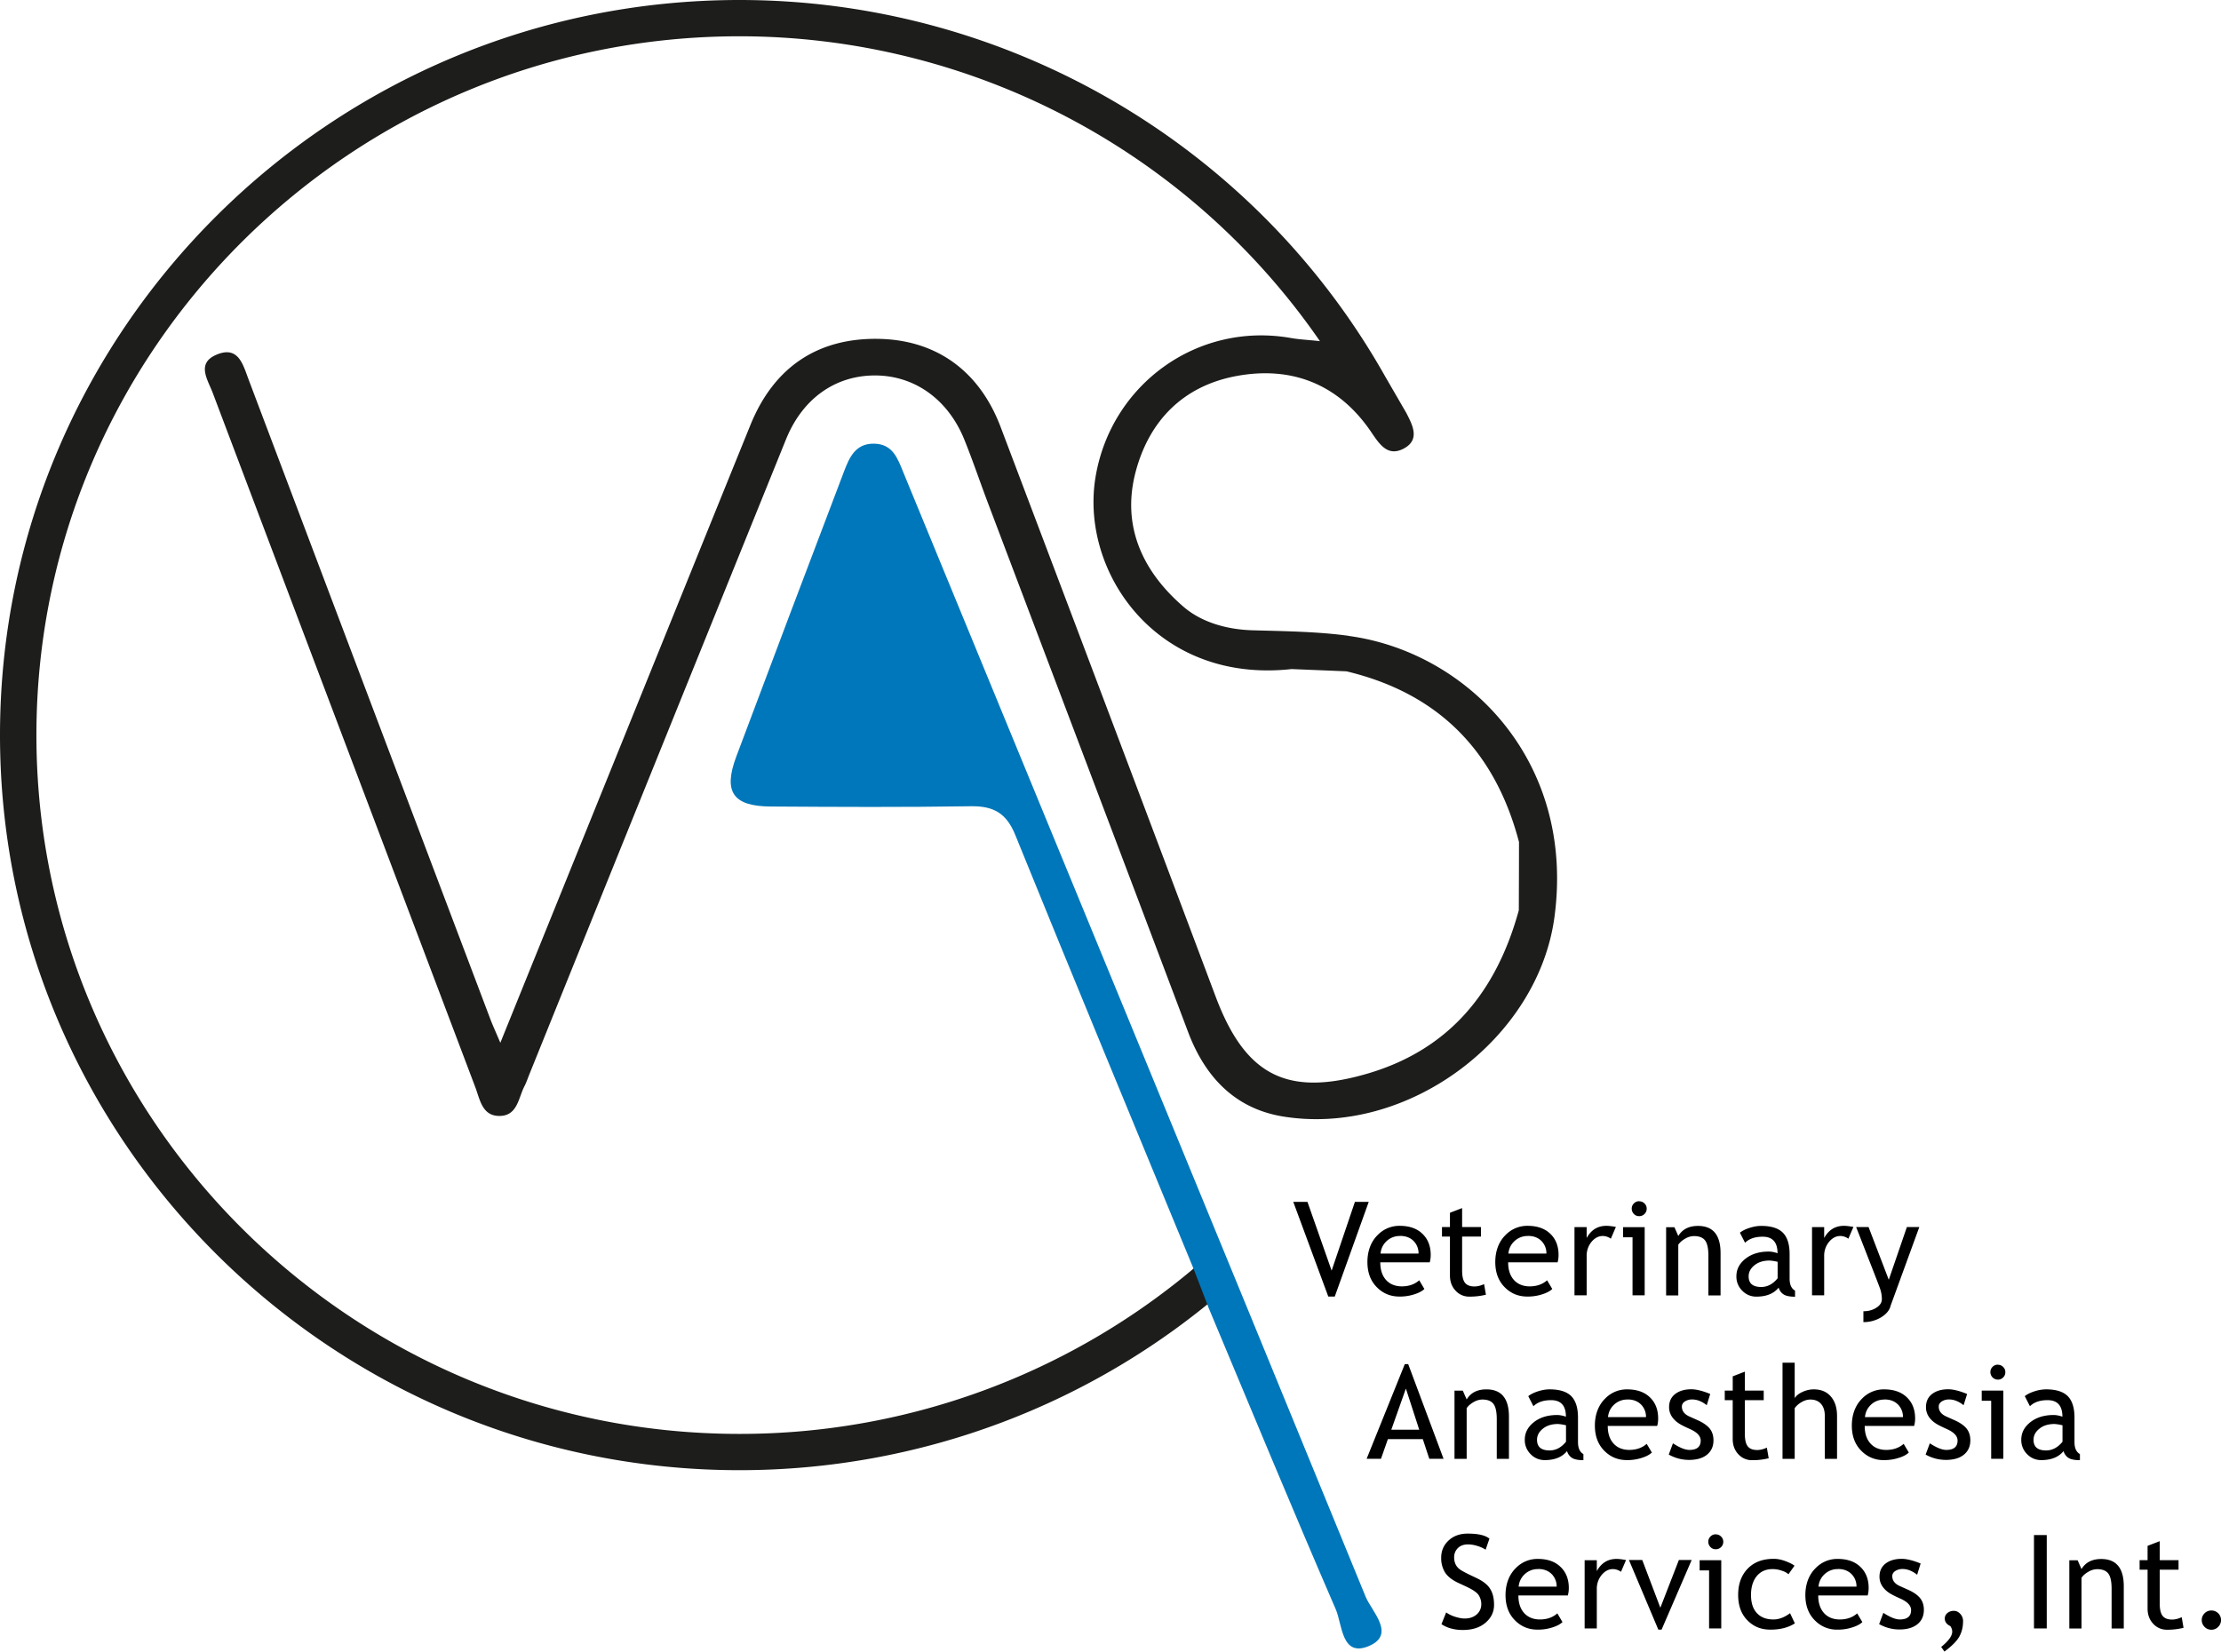
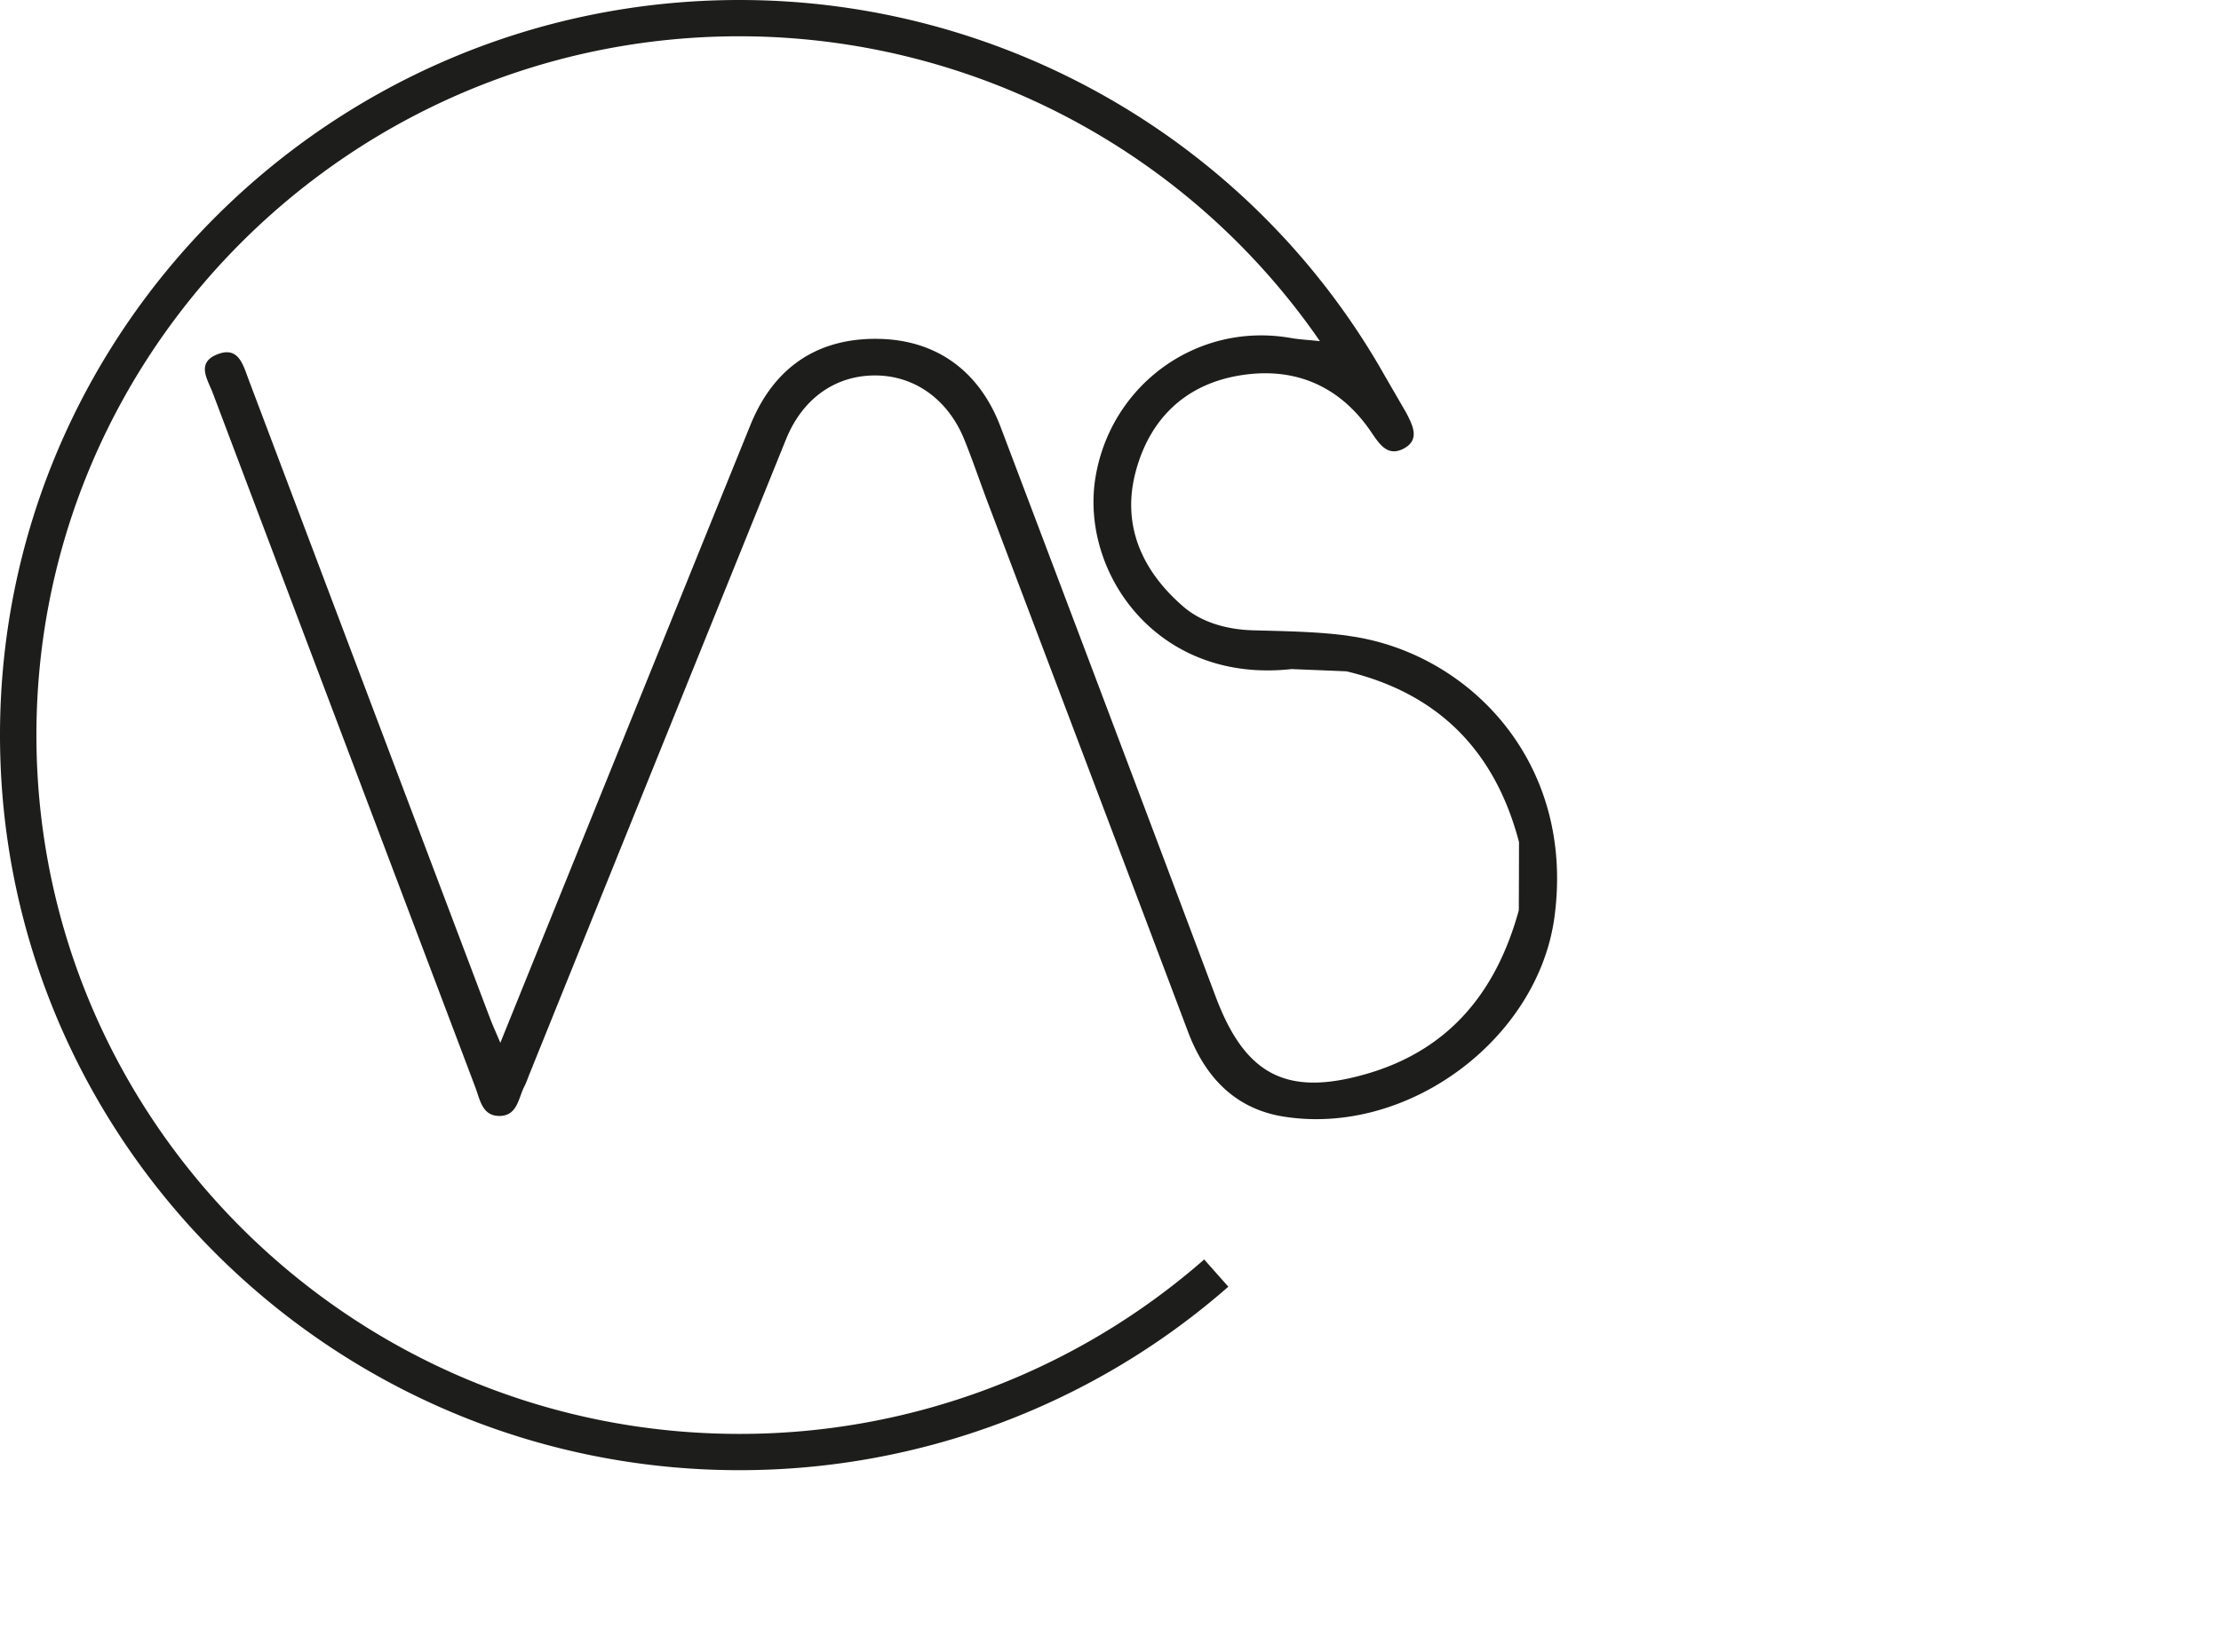
<svg xmlns="http://www.w3.org/2000/svg" width="121" height="90" fill="none" viewBox="0 0 121 90">
  <path fill="#1D1D1B" fill-rule="evenodd" d="M73.476 34.649c-1.735-.237-3.504-.251-5.259-.303-1.392-.043-2.76-.437-3.738-1.28-2.203-1.897-3.385-4.362-2.618-7.32.735-2.82 2.604-4.721 5.512-5.257 3.037-.56 5.584.47 7.338 3.067.458.678.901 1.341 1.76.891.915-.483.481-1.29.143-1.948l-1.164-2.01C68.317 7.85 54.847 0 40.29 0 18.076 0 0 17.972 0 40.058s18.076 40.058 40.29 40.058c9.818 0 19.273-3.55 26.63-9.998l-1.316-1.484a38.386 38.386 0 0 1-25.318 9.505c-21.118 0-38.302-17.08-38.302-38.081 0-21 17.188-38.081 38.306-38.081a38.43 38.43 0 0 1 31.627 16.625l-.028-.014c-.677-.071-1.116-.09-1.545-.166-5.097-.905-9.808 2.517-10.657 7.561-.868 5.163 3.314 11.292 10.68 10.477.997.042 1.994.08 2.99.123 5.035 1.204 8.101 4.366 9.398 9.301 0 1.242-.005 2.48-.01 3.721-1.201 4.371-3.719 7.566-8.224 8.894-4.416 1.299-6.685.09-8.292-4.19-3.886-10.354-7.8-20.698-11.715-31.042-1.169-3.086-3.538-4.76-6.69-4.802-3.295-.043-5.67 1.555-6.942 4.698-2.337 5.76-4.663 11.52-6.995 17.279-2.184 5.4-4.368 10.794-6.628 16.383-.243-.573-.4-.915-.534-1.26a74893.305 74893.305 0 0 1-13.179-34.877c-.31-.825-.558-1.863-1.75-1.36-1.115.469-.476 1.365-.205 2.085 4.764 12.615 9.536 25.225 14.304 37.835.258.687.377 1.583 1.34 1.564.954-.019 1.006-.972 1.33-1.607.115-.218.191-.46.287-.692a49989.21 49989.21 0 0 1 13.97-34.573c.901-2.223 2.685-3.484 4.859-3.48 2.146.005 3.972 1.304 4.859 3.504.443 1.095.82 2.213 1.235 3.318 3.647 9.647 7.31 19.29 10.947 28.941.925 2.46 2.556 4.196 5.193 4.622 6.79 1.09 13.875-4.228 14.771-10.865 1.15-8.528-4.758-14.454-11.21-15.326" clip-rule="evenodd" />
-   <path fill="#0077BA" fill-rule="evenodd" d="M65.828 71.218c-.271-.697-.538-1.399-.81-2.096-3.242-7.874-6.509-15.738-9.708-23.627-.477-1.175-1.178-1.578-2.413-1.56-3.638.058-7.276.039-10.919.015-2.045-.014-2.584-.797-1.869-2.712 1.94-5.181 3.9-10.353 5.865-15.525.29-.763.62-1.555 1.65-1.536 1.02.019 1.282.81 1.597 1.583 8.397 20.413 16.817 40.817 25.176 61.244.333.815 1.673 2.067.176 2.697-1.488.626-1.445-1.175-1.797-1.995-2.37-5.471-4.645-10.984-6.948-16.479" clip-rule="evenodd" />
-   <path fill="#000" d="M72.718 70.654h-.353l-1.907-5.158h.773l1.316 3.745 1.268-3.745h.753l-1.85 5.158Zm5.174-1.864h-2.694c0 .437.119.769.357 1.006.21.203.487.303.816.303.381 0 .696-.109.949-.332l.28.474c-.1.1-.257.19-.471.266a2.52 2.52 0 0 1-.887.147c-.472 0-.868-.157-1.197-.474-.367-.351-.548-.82-.548-1.408s.186-1.105.562-1.475a1.638 1.638 0 0 1 1.192-.497c.534 0 .954.147 1.254.445.296.29.44.669.44 1.143 0 .147-.02.28-.053.403Zm-1.612-1.436a1.04 1.04 0 0 0-.744.285c-.19.18-.3.407-.324.673h2.07a.948.948 0 0 0-.253-.669c-.186-.194-.434-.293-.749-.293v.004Zm2.713.033h-.434v-.521h.434v-.778l.663-.255v1.033h1.025v.521h-1.025v1.85c0 .312.052.535.157.668.105.132.277.199.51.199.172 0 .344-.043.53-.128l.1.578a3.628 3.628 0 0 1-.906.104.986.986 0 0 1-.749-.327c-.205-.218-.305-.493-.305-.83v-2.114Zm5.865 1.403h-2.694c0 .437.12.769.358 1.006.21.203.486.303.815.303.381 0 .696-.109.949-.332l.281.474c-.1.1-.257.19-.472.266a2.52 2.52 0 0 1-.887.147c-.472 0-.868-.157-1.197-.474-.367-.351-.548-.82-.548-1.408s.186-1.105.563-1.475a1.638 1.638 0 0 1 1.192-.497c.534 0 .953.147 1.254.445.295.29.438.669.438 1.143 0 .147-.019.28-.052.403Zm-1.612-1.436a1.04 1.04 0 0 0-.744.285c-.19.18-.3.407-.324.673h2.07a.948.948 0 0 0-.253-.669c-.186-.194-.434-.293-.749-.293v.004Zm4.511.147a.76.76 0 0 0-.439-.147c-.233 0-.439.11-.615.323a1.181 1.181 0 0 0-.262.777v2.133h-.663v-3.716h.663v.592c.243-.44.6-.663 1.077-.663.12 0 .291.019.515.061l-.276.645V67.5Zm1.183 3.086v-3.162h-.516v-.554h1.178v3.716h-.663Zm.362-5.124c.114 0 .21.038.29.118.082.08.12.176.12.285a.396.396 0 0 1-.12.289.393.393 0 0 1-.29.118.376.376 0 0 1-.286-.118.408.408 0 0 1-.12-.29c0-.113.038-.208.12-.288a.393.393 0 0 1 .29-.119l-.004.005Zm3.771 2.963c0-.399-.062-.674-.18-.83-.12-.156-.32-.237-.602-.237a.955.955 0 0 0-.477.137c-.166.095-.29.2-.381.332v2.764h-.663v-3.717h.453l.21.48c.22-.366.577-.55 1.073-.55.82 0 1.23.492 1.23 1.483v2.304h-.663v-2.166Zm3.834 1.734c-.267.333-.672.498-1.22.498a1.04 1.04 0 0 1-.764-.317 1.07 1.07 0 0 1-.324-.792c0-.38.167-.697.496-.958.334-.26.753-.388 1.268-.388.138 0 .296.028.477.09 0-.602-.272-.9-.81-.9-.415 0-.735.108-.959.331l-.281-.55c.124-.1.3-.19.52-.26.224-.072.433-.11.638-.11.544 0 .935.124 1.183.37.243.247.367.635.367 1.171v1.332c0 .327.1.545.296.654v.332c-.272 0-.472-.038-.606-.114a.644.644 0 0 1-.286-.379l.005-.01Zm-.062-1.398a2.39 2.39 0 0 0-.439-.07c-.334 0-.61.084-.82.255-.215.17-.32.375-.32.607 0 .389.23.578.687.578.334 0 .634-.156.892-.474v-.9.004Zm3.852-1.261a.758.758 0 0 0-.438-.147c-.234 0-.439.11-.615.323a1.181 1.181 0 0 0-.263.777v2.133h-.662v-3.716h.662v.592c.244-.44.601-.663 1.078-.663.119 0 .291.019.515.061l-.277.645V67.5Zm2.289 3.717c-.086.237-.267.431-.543.592a1.841 1.841 0 0 1-.925.237v-.592c.276 0 .515-.067.71-.195.2-.128.296-.284.296-.469a1.78 1.78 0 0 0-.11-.602c-.072-.199-.167-.44-.281-.735l-1.011-2.588h.677l1.101 2.873.987-2.873h.677l-1.587 4.352h.009Zm-25.118 8.277-.353-1.072h-1.903l-.376 1.072h-.782l2.079-5.158h.186l1.926 5.158h-.777Zm-1.278-3.821-.792 2.237h1.522l-.725-2.237h-.005Zm4.954 1.659c0-.398-.062-.673-.181-.83-.12-.156-.32-.237-.601-.237a.955.955 0 0 0-.477.138c-.167.095-.29.2-.381.332V79.5h-.663v-3.717h.453l.21.479c.22-.365.577-.55 1.073-.55.82 0 1.23.493 1.23 1.484V79.5h-.663v-2.167Zm3.833 1.735c-.266.332-.672.498-1.22.498a1.04 1.04 0 0 1-.763-.318 1.07 1.07 0 0 1-.324-.791c0-.38.167-.697.496-.958.333-.26.753-.389 1.268-.389.138 0 .296.029.477.09 0-.602-.272-.9-.81-.9-.416 0-.735.109-.96.332l-.28-.55c.124-.1.3-.19.52-.261.223-.071.433-.11.638-.11.544 0 .935.124 1.183.37.243.247.367.636.367 1.172v1.332c0 .327.1.545.295.654v.332c-.271 0-.472-.038-.605-.114a.643.643 0 0 1-.286-.38l.004-.009Zm-.061-1.398a2.39 2.39 0 0 0-.44-.071c-.333 0-.61.085-.82.256-.214.17-.319.374-.319.606 0 .39.23.579.687.579.334 0 .634-.157.892-.474v-.901.005Zm4.968.033H87.59c0 .436.12.768.358 1.005.21.204.486.303.815.303.381 0 .696-.109.949-.331l.281.473c-.1.1-.257.19-.472.266a2.52 2.52 0 0 1-.887.147c-.472 0-.868-.157-1.197-.474-.367-.35-.548-.82-.548-1.408s.186-1.105.563-1.474a1.638 1.638 0 0 1 1.192-.498c.534 0 .953.147 1.254.445.295.29.438.669.438 1.143 0 .147-.019.28-.052.403Zm-1.612-1.437a1.04 1.04 0 0 0-.743.285c-.191.18-.3.408-.325.673h2.07a.948.948 0 0 0-.253-.668c-.186-.195-.434-.294-.749-.294v.004Zm2.237 3.011.233-.626c.372.242.668.36.897.36.41 0 .615-.17.615-.512 0-.246-.2-.455-.596-.63-.306-.138-.51-.242-.615-.318a1.253 1.253 0 0 1-.277-.246.985.985 0 0 1-.176-.294.95.95 0 0 1-.058-.332c0-.303.11-.545.334-.716.224-.17.515-.256.877-.256.272 0 .616.086 1.03.256l-.19.612c-.263-.209-.53-.313-.792-.313a.722.722 0 0 0-.4.109c-.11.076-.162.166-.162.28 0 .237.138.417.41.54l.476.213c.291.133.501.285.635.45.133.171.2.38.2.636 0 .332-.12.592-.353.782-.234.19-.563.284-.978.284-.395 0-.762-.1-1.11-.293v.014Zm3.49-2.977h-.434v-.522h.434v-.777l.662-.256v1.033h1.026v.522H95.06v1.849c0 .312.053.535.158.668.105.133.277.2.51.2.172 0 .343-.044.53-.129l.1.578a3.628 3.628 0 0 1-.906.105.987.987 0 0 1-.75-.327c-.204-.219-.304-.493-.304-.83V76.3Zm5.016 3.195v-2.337c0-.28-.067-.498-.205-.654-.138-.157-.33-.238-.582-.238a.94.94 0 0 0-.481.143 1.15 1.15 0 0 0-.372.327V79.5h-.663v-5.243h.663v1.934c.085-.138.228-.252.429-.342.195-.09.4-.137.61-.137.396 0 .706.128.93.389.224.26.338.611.338 1.061V79.5h-.662l-.005-.005Zm4.868-1.792h-2.694c0 .436.119.768.358 1.005.209.204.486.303.815.303.381 0 .696-.109.949-.331l.281.473c-.1.1-.257.19-.472.266a2.51 2.51 0 0 1-.887.147 1.65 1.65 0 0 1-1.196-.474c-.368-.35-.549-.82-.549-1.408s.186-1.105.563-1.474a1.638 1.638 0 0 1 1.192-.498c.534 0 .953.147 1.254.445.295.29.439.669.439 1.143 0 .147-.02.28-.053.403Zm-1.612-1.437c-.295 0-.543.095-.743.285-.191.18-.301.408-.325.673h2.07a.948.948 0 0 0-.253-.668c-.186-.195-.434-.294-.749-.294v.004Zm2.232 3.011.234-.626c.371.242.667.36.896.36.41 0 .615-.17.615-.512 0-.246-.2-.455-.596-.63-.305-.138-.51-.242-.615-.318a1.269 1.269 0 0 1-.277-.246.988.988 0 0 1-.176-.294.955.955 0 0 1-.057-.332c0-.303.109-.545.334-.716.224-.17.514-.256.877-.256.272 0 .615.086 1.03.256l-.191.612c-.262-.209-.529-.313-.791-.313a.722.722 0 0 0-.401.109c-.11.076-.162.166-.162.28 0 .237.138.417.41.54l.477.213c.291.133.5.285.634.45.133.171.2.38.2.636 0 .332-.119.592-.353.782-.233.19-.562.284-.977.284-.396 0-.763-.1-1.111-.293v.014Zm3.576.218v-3.162h-.515v-.555h1.178v3.717h-.663Zm.362-5.125c.115 0 .21.038.291.119.081.08.119.175.119.284 0 .11-.038.209-.119.29a.393.393 0 0 1-.291.118.409.409 0 0 1-.405-.408c0-.114.038-.208.119-.289a.394.394 0 0 1 .291-.118l-.005.004Zm3.586 4.698c-.267.332-.672.498-1.221.498a1.04 1.04 0 0 1-.763-.318 1.071 1.071 0 0 1-.324-.791c0-.38.167-.697.496-.958.334-.26.753-.389 1.268-.389.139 0 .296.029.477.09 0-.602-.272-.9-.81-.9-.415 0-.735.109-.959.332l-.281-.55c.124-.1.3-.19.52-.261a2.11 2.11 0 0 1 .639-.11c.543 0 .934.124 1.182.37.243.247.367.636.367 1.172v1.332c0 .327.1.545.296.654v.332c-.272 0-.472-.038-.606-.114a.644.644 0 0 1-.286-.38l.005-.009Zm-.062-1.398a2.394 2.394 0 0 0-.439-.071c-.333 0-.61.085-.82.256-.214.17-.319.374-.319.606 0 .39.229.579.686.579.334 0 .635-.157.892-.474v-.901.005ZM78.53 88.507l.258-.64c.129.094.29.175.486.237.196.061.367.095.52.095.272 0 .491-.076.658-.223a.718.718 0 0 0 .248-.564.902.902 0 0 0-.138-.48c-.09-.146-.325-.307-.692-.478l-.41-.19c-.348-.16-.59-.355-.734-.573a1.486 1.486 0 0 1-.21-.801c0-.38.134-.692.405-.944.272-.251.616-.374 1.04-.374.567 0 .958.09 1.183.275l-.206.602a1.624 1.624 0 0 0-.424-.195 1.74 1.74 0 0 0-.53-.094c-.238 0-.423.066-.557.199a.687.687 0 0 0-.205.516c0 .128.024.247.072.356a.743.743 0 0 0 .205.265c.085.072.267.171.534.304l.42.199c.347.166.595.36.733.588.143.227.21.516.21.867 0 .384-.152.707-.462.972-.31.266-.72.398-1.24.398-.453 0-.844-.104-1.163-.317Zm6.886-1.565h-2.694c0 .436.119.768.357 1.005.21.204.487.304.816.304.381 0 .696-.11.949-.332l.28.474c-.1.1-.257.19-.471.265a2.52 2.52 0 0 1-.887.147c-.472 0-.868-.156-1.197-.474-.367-.35-.548-.82-.548-1.408s.186-1.104.562-1.474a1.638 1.638 0 0 1 1.192-.498c.534 0 .954.147 1.254.446.296.29.44.668.44 1.142 0 .147-.02.28-.053.403Zm-1.612-1.436a1.04 1.04 0 0 0-.744.284c-.19.18-.3.408-.324.673h2.07a.949.949 0 0 0-.253-.668c-.186-.194-.434-.294-.749-.294v.005Zm4.506.147a.76.76 0 0 0-.439-.147c-.233 0-.438.109-.615.322a1.181 1.181 0 0 0-.262.778v2.133h-.663v-3.717h.663v.593c.243-.44.6-.664 1.078-.664.119 0 .29.02.514.062l-.276.645v-.005Zm2.212 3.152h-.176l-1.602-3.797h.725l.987 2.603 1.01-2.603h.697l-1.64 3.797Zm2.589-.066v-3.162h-.515v-.555h1.178v3.717h-.663Zm.363-5.125a.39.39 0 0 1 .29.119c.082.08.12.175.12.284a.396.396 0 0 1-.12.29.393.393 0 0 1-.29.118.376.376 0 0 1-.286-.118.408.408 0 0 1-.12-.29c0-.113.039-.208.12-.289a.393.393 0 0 1 .29-.118l-.004.004Zm4.291 1.707-.329.465a.937.937 0 0 0-.358-.19 1.48 1.48 0 0 0-.505-.09c-.362 0-.648.123-.858.374-.21.252-.32.598-.32 1.034 0 .436.11.768.325.995.214.228.514.342.9.342.296 0 .597-.114.902-.342l.262.555c-.358.228-.796.341-1.325.341-.53 0-.93-.17-1.264-.512-.334-.34-.5-.8-.5-1.384 0-.583.171-1.067.52-1.427.347-.36.82-.535 1.42-.535.195 0 .4.037.63.123.228.085.39.166.5.251Zm3.986 1.621h-2.694c0 .436.12.768.358 1.005.21.204.486.304.815.304.382 0 .696-.11.949-.332l.281.474c-.1.1-.257.19-.472.265a2.51 2.51 0 0 1-.887.147 1.65 1.65 0 0 1-1.196-.474c-.368-.35-.549-.82-.549-1.408s.186-1.104.563-1.474a1.638 1.638 0 0 1 1.192-.498c.534 0 .954.147 1.254.446.296.29.439.668.439 1.142a1.5 1.5 0 0 1-.053.403Zm-1.611-1.436a1.04 1.04 0 0 0-.744.284c-.191.18-.3.408-.325.673h2.07a.948.948 0 0 0-.253-.668c-.186-.194-.434-.294-.748-.294v.005Zm2.231 3.01.234-.626c.372.242.667.36.896.36.41 0 .615-.17.615-.511 0-.247-.2-.455-.596-.63-.305-.138-.51-.242-.615-.318a1.24 1.24 0 0 1-.276-.247.97.97 0 0 1-.177-.294.955.955 0 0 1-.057-.332c0-.303.11-.545.334-.716.224-.17.515-.255.877-.255.272 0 .615.085 1.03.255l-.191.612c-.262-.208-.529-.313-.791-.313a.722.722 0 0 0-.401.11c-.11.075-.162.165-.162.279 0 .237.138.417.41.54l.477.214c.291.132.501.284.634.45.134.17.2.38.2.635 0 .332-.119.593-.353.782-.233.19-.562.285-.977.285-.396 0-.763-.1-1.111-.294v.014ZM105.933 90l-.177-.251c.401-.327.601-.602.601-.835 0-.1-.033-.203-.105-.303-.2-.095-.3-.232-.3-.408a.38.38 0 0 1 .143-.303.532.532 0 0 1 .358-.119c.128 0 .243.057.343.166.1.11.152.242.152.39 0 .307-.062.582-.195.829-.129.246-.405.526-.82.834Zm4.878-1.261v-5.087h.696v5.087h-.696Zm4.229-2.162c0-.398-.062-.673-.181-.83-.12-.156-.32-.236-.601-.236a.955.955 0 0 0-.477.137c-.167.095-.291.2-.381.332v2.764h-.663v-3.717h.453l.21.479c.219-.365.577-.55 1.072-.55.821 0 1.231.493 1.231 1.484v2.304h-.663v-2.167ZM117 85.54h-.434v-.522H117v-.778l.662-.256v1.034h1.025v.521h-1.025v1.849c0 .313.053.536.158.668.105.133.276.2.51.2.172 0 .343-.043.529-.129l.1.579a3.624 3.624 0 0 1-.906.104.986.986 0 0 1-.748-.327c-.205-.218-.305-.493-.305-.83V85.54Zm3.476 2.222a.521.521 0 0 1 .371.892.494.494 0 0 1-.371.156.5.5 0 0 1-.372-.156.515.515 0 0 1-.153-.37c0-.142.052-.266.153-.37.1-.1.224-.152.372-.152Z" />
</svg>